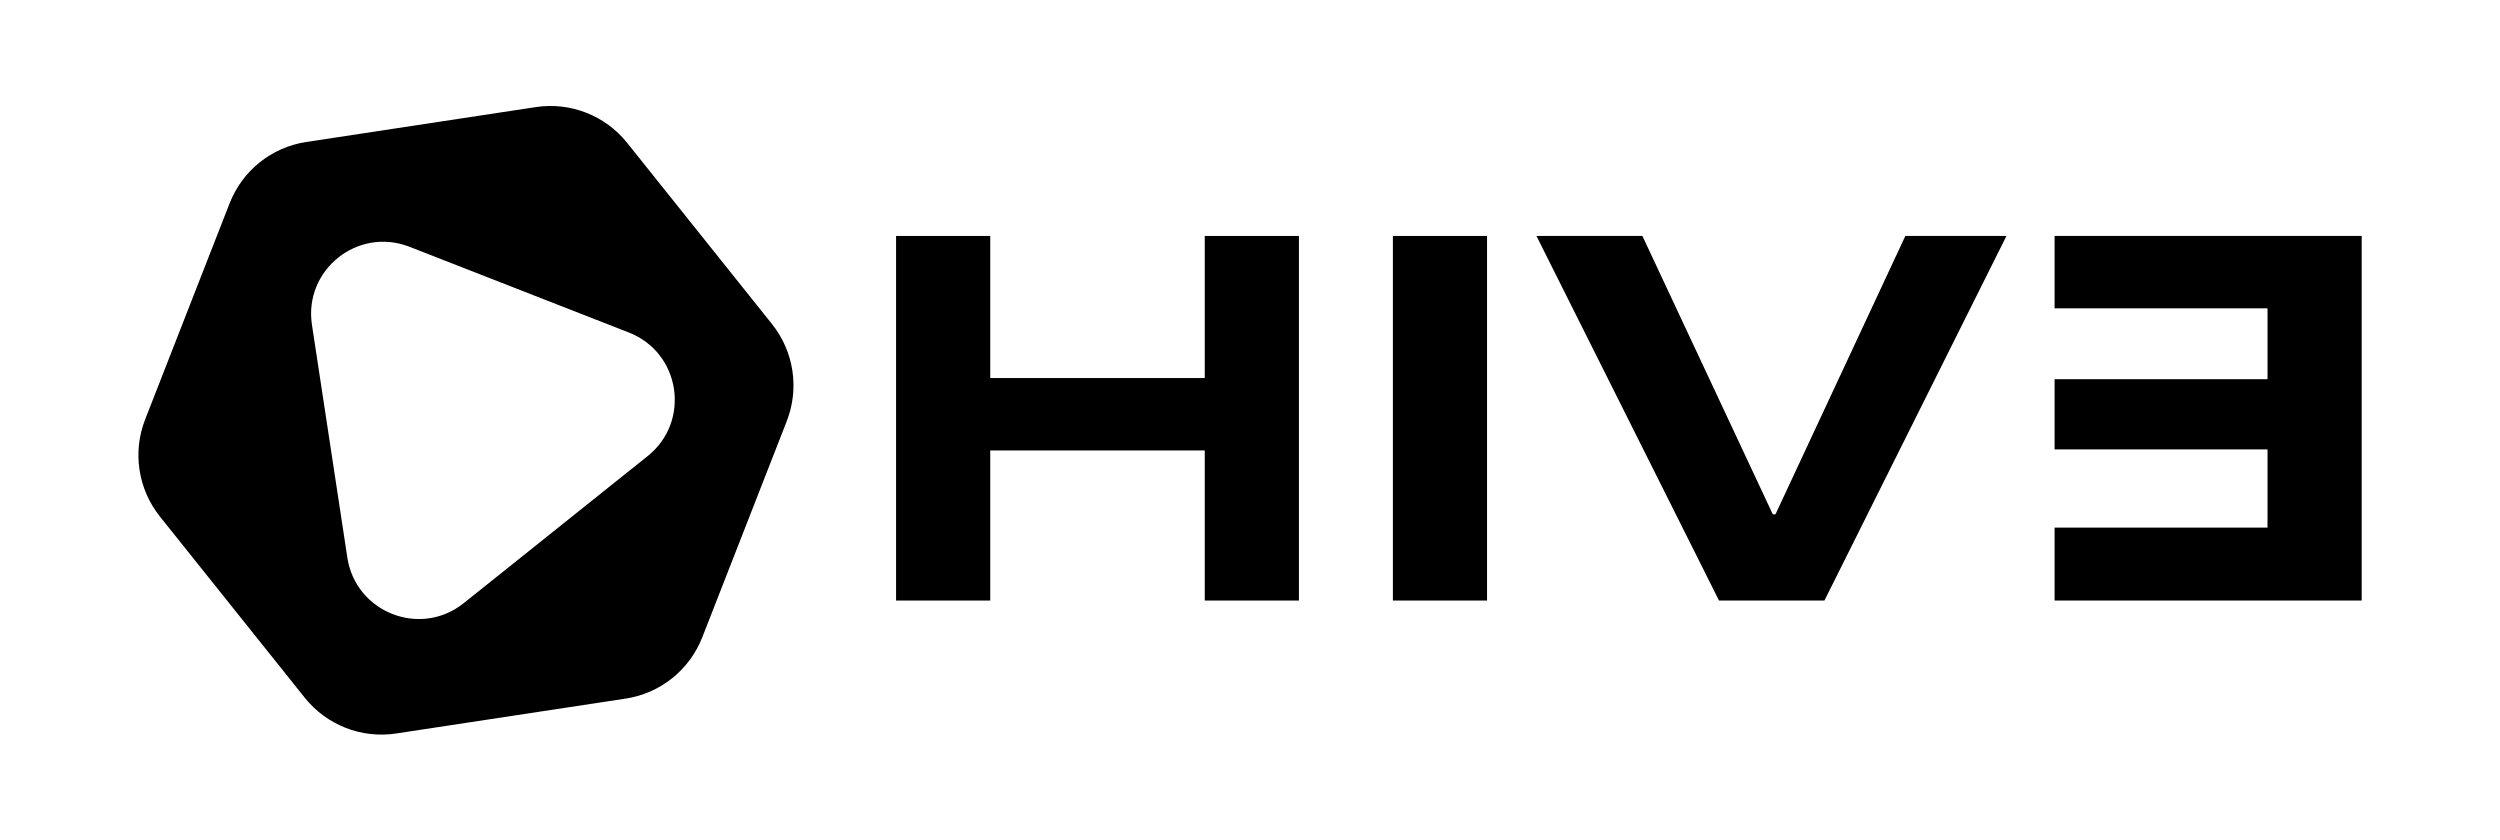
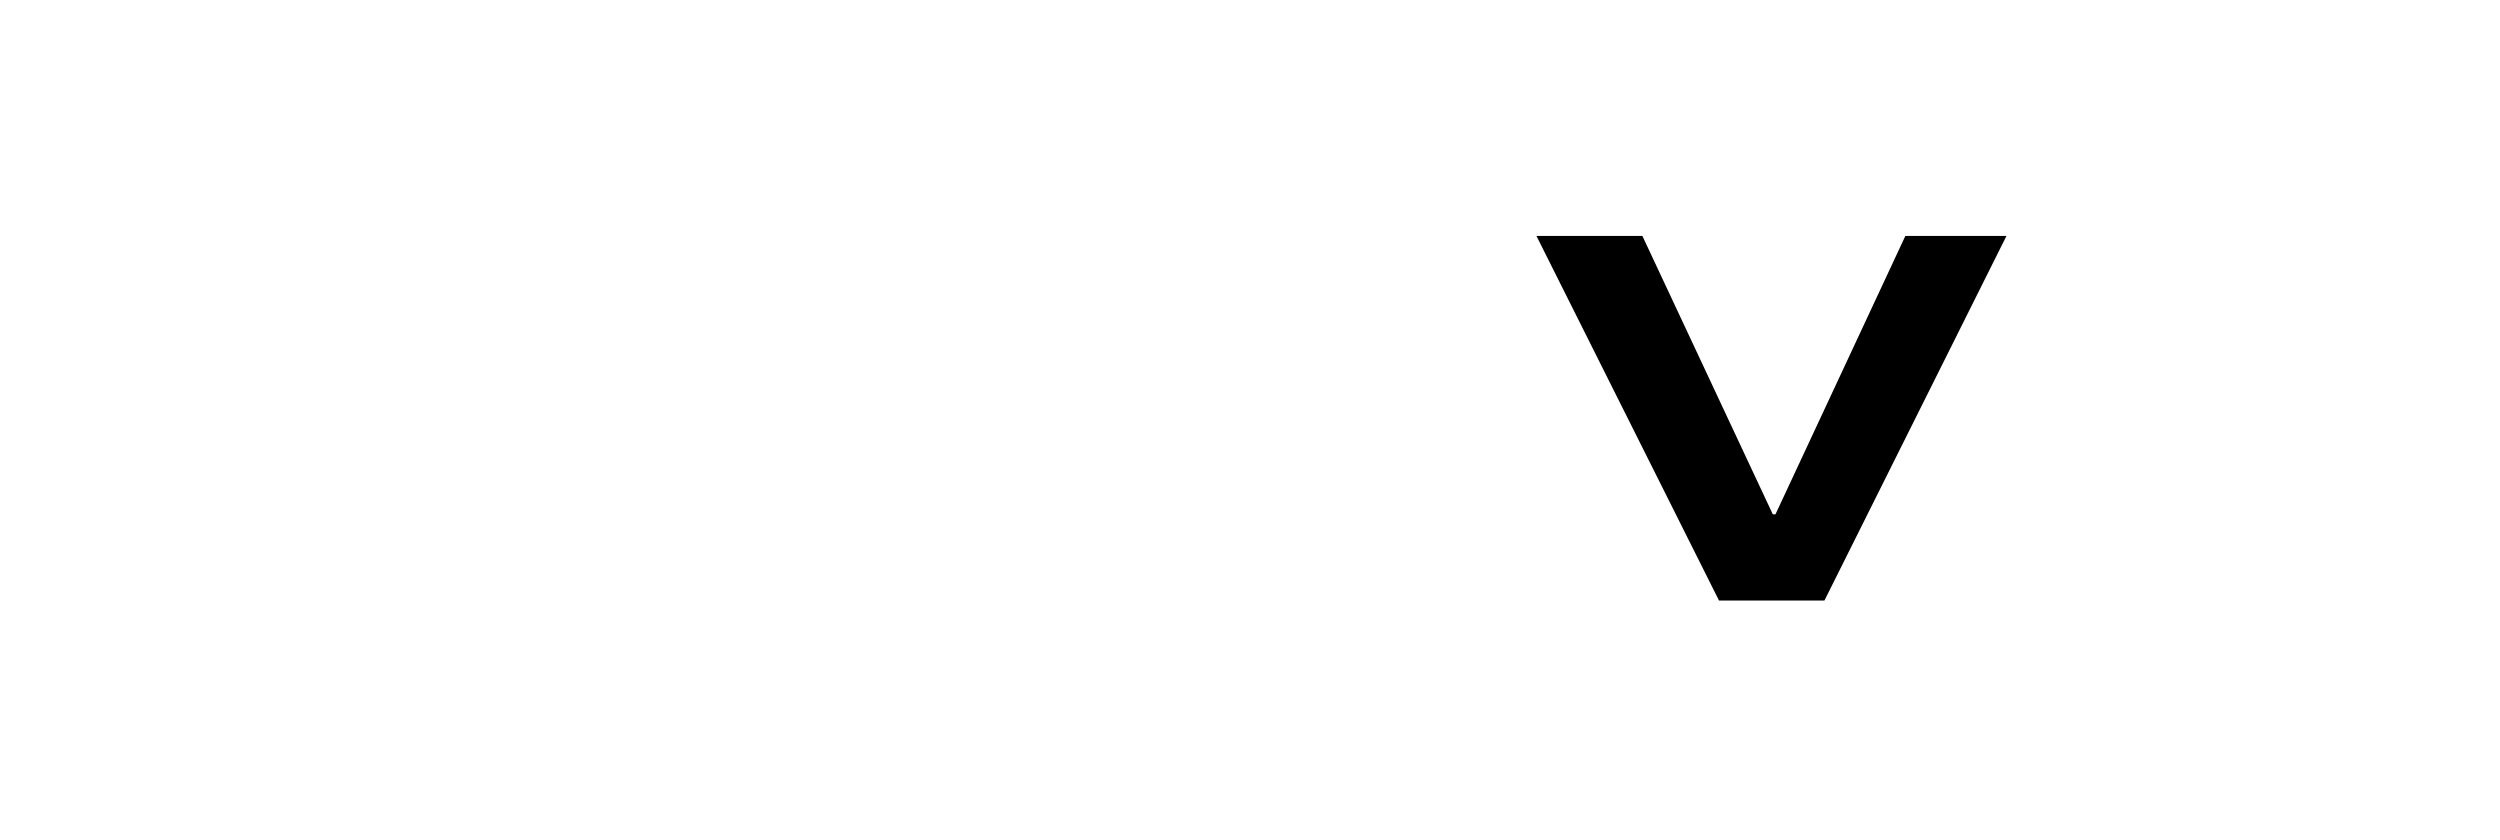
<svg xmlns="http://www.w3.org/2000/svg" id="Layer_1" data-name="Layer 1" viewBox="0 0 237.87 79.97">
-   <path d="M73.46,30.84l-13.79-17.25c-2.08-2.6-5.39-3.9-8.69-3.4l-21.84,3.32c-3.3.5-6.07,2.72-7.29,5.83l-8.04,20.57c-1.21,3.1-.68,6.62,1.4,9.23l13.79,17.25c2.08,2.6,5.39,3.9,8.69,3.4l21.84-3.32c3.3-.5,6.07-2.72,7.29-5.83l8.04-20.57c1.21-3.1.68-6.62-1.4-9.23ZM61.63,43.39l-17.51,14c-4.13,3.3-10.27.89-11.07-4.33l-3.37-22.16c-.79-5.22,4.36-9.34,9.28-7.42l20.88,8.16c4.92,1.92,5.91,8.45,1.79,11.75Z" />
  <g>
-     <path d="M195.49,57.14v-6.94h20.26s0-7.44,0-7.44h-20.26v-6.68h20.26s0-6.74,0-6.74h-20.26v-6.89h29.22v34.69h-29.22Z" />
    <g>
-       <path d="M114.63,57.14v-14.28h-20.41v14.28h-8.96V22.45h8.96v13.52h20.41v-13.52h8.96v34.69h-8.96Z" />
-       <path d="M132.53,57.14V22.45h8.96v34.69h-8.96Z" />
      <path d="M163.56,57.14l-17.37-34.69h10.08l12.41,26.49h.25l12.36-26.49h9.62l-17.32,34.69h-10.03Z" />
    </g>
  </g>
</svg>